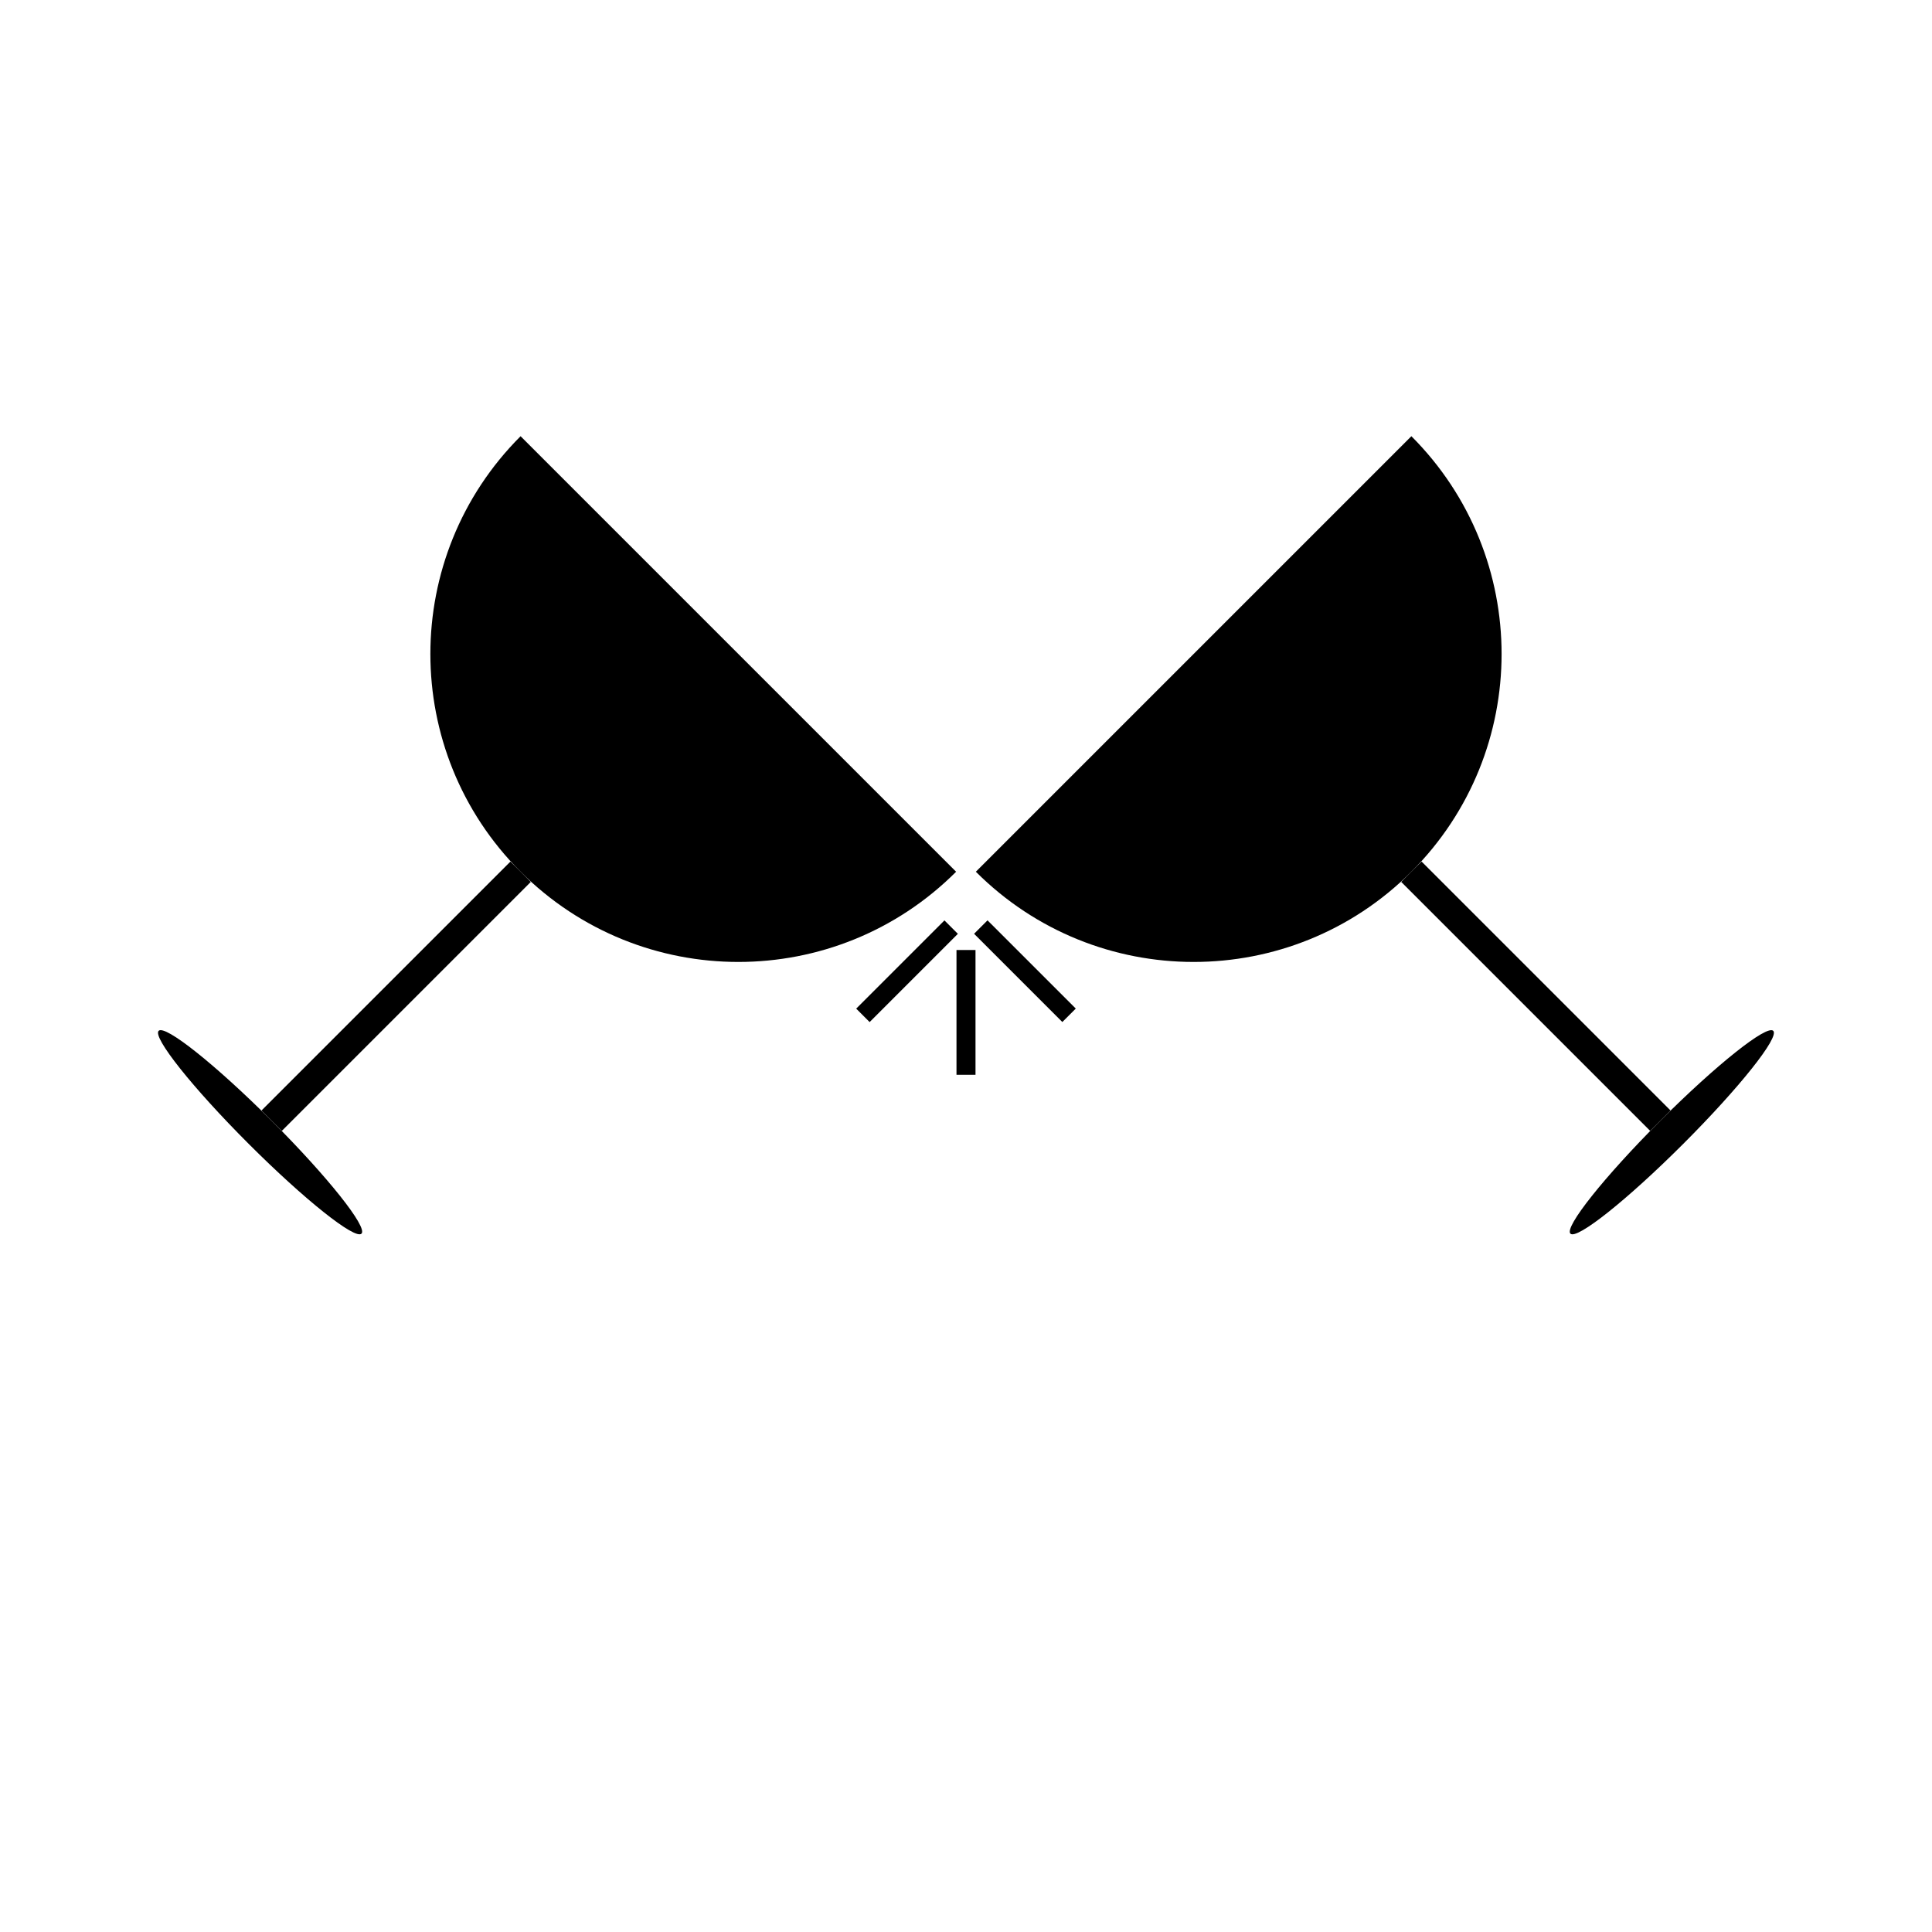
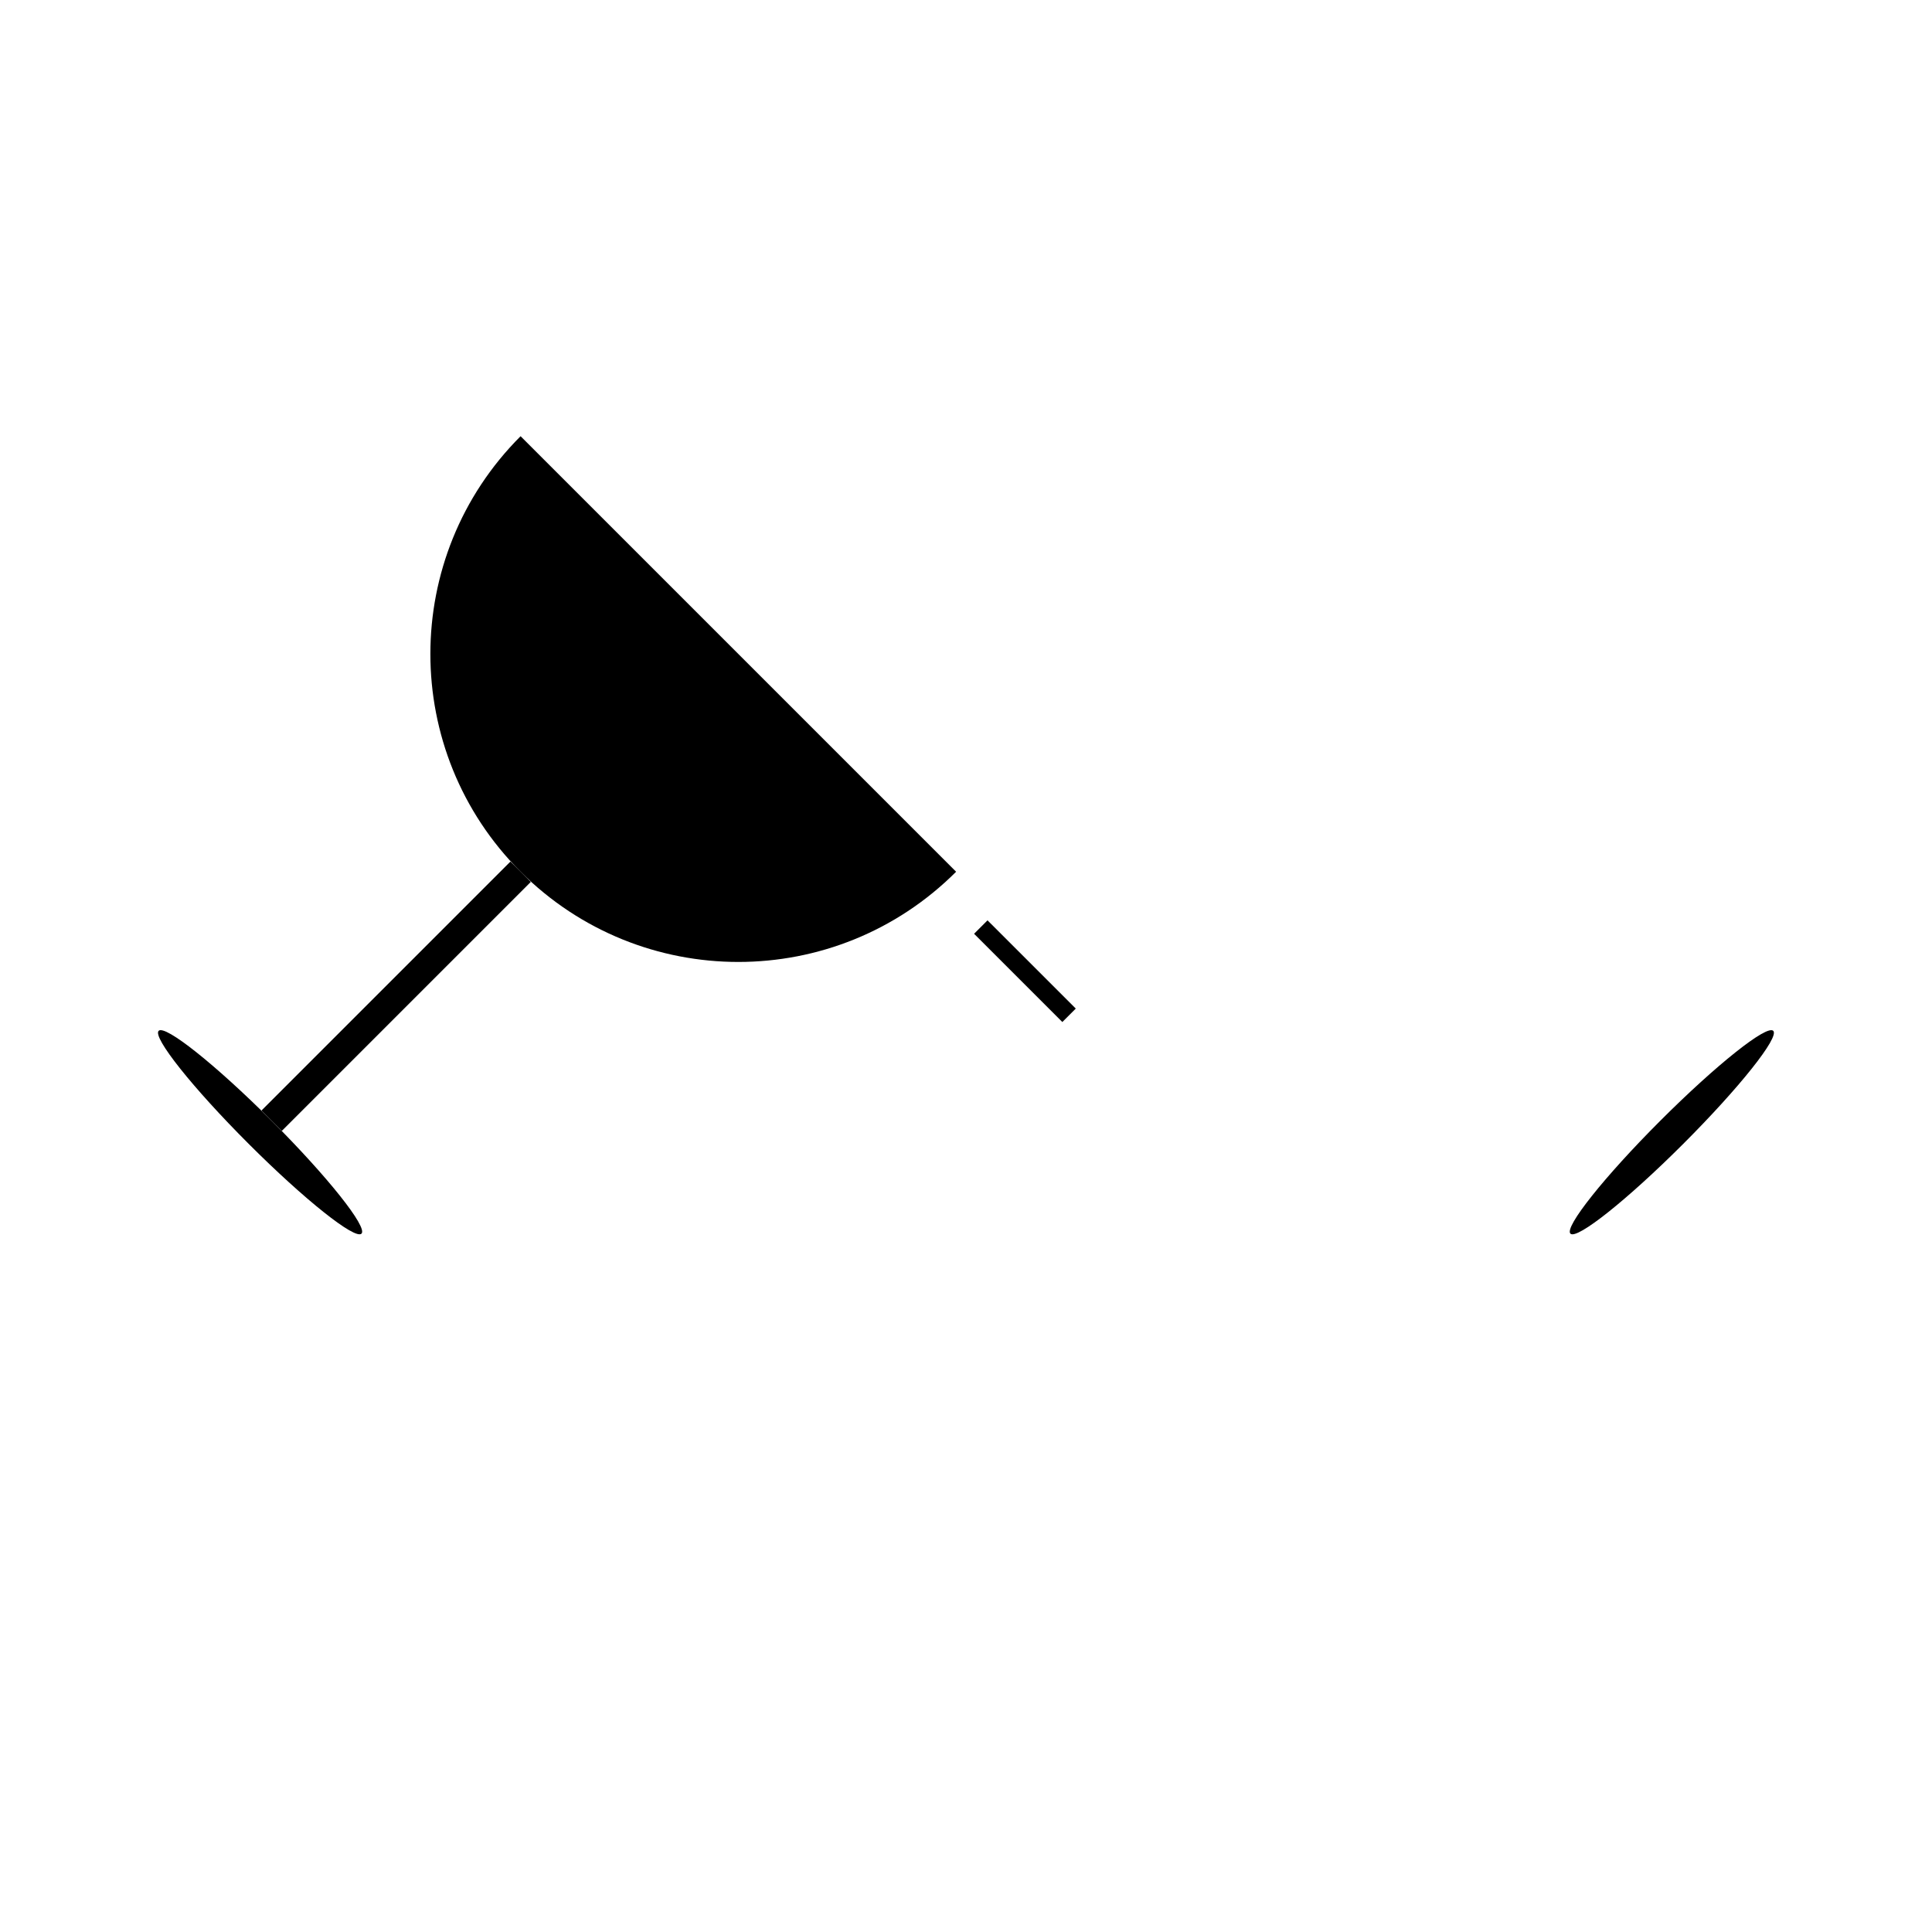
<svg xmlns="http://www.w3.org/2000/svg" fill="#000000" width="800px" height="800px" version="1.1" viewBox="144 144 512 512">
  <g>
    <path d="m397.38 375.02c-31.875 31.875-83.543 31.875-115.42 0s-31.875-83.543 0-115.42z" />
    <path d="m215.98 441c14.844 14.84 25.508 28.242 23.82 29.926-1.684 1.688-15.082-8.977-29.926-23.82s-25.508-28.242-23.824-29.93c1.688-1.684 15.086 8.98 29.93 23.824" />
    <path d="m279.27 372.32 5.398 5.398-65.98 65.98-5.398-5.398z" />
-     <path d="m518.03 259.6c31.875 31.875 31.875 83.543 0 115.42s-83.543 31.875-115.42 0z" />
    <path d="m613.93 417.18c1.688 1.684-8.977 15.086-23.82 29.926-14.844 14.844-28.242 25.508-29.93 23.824-1.684-1.688 8.98-15.086 23.824-29.93 14.84-14.84 28.242-25.508 29.926-23.82" />
-     <path d="m515.33 377.71 5.398-5.398 65.98 65.98-5.398 5.398z" />
    <path d="m402.14 391.46 3.562-3.562 23.391 23.383-3.562 3.562z" />
-     <path d="m370.9 411.3 23.387-23.387 3.562 3.562-23.387 23.387z" />
-     <path d="m397.48 395.76h5.039v33.07h-5.039z" />
  </g>
</svg>